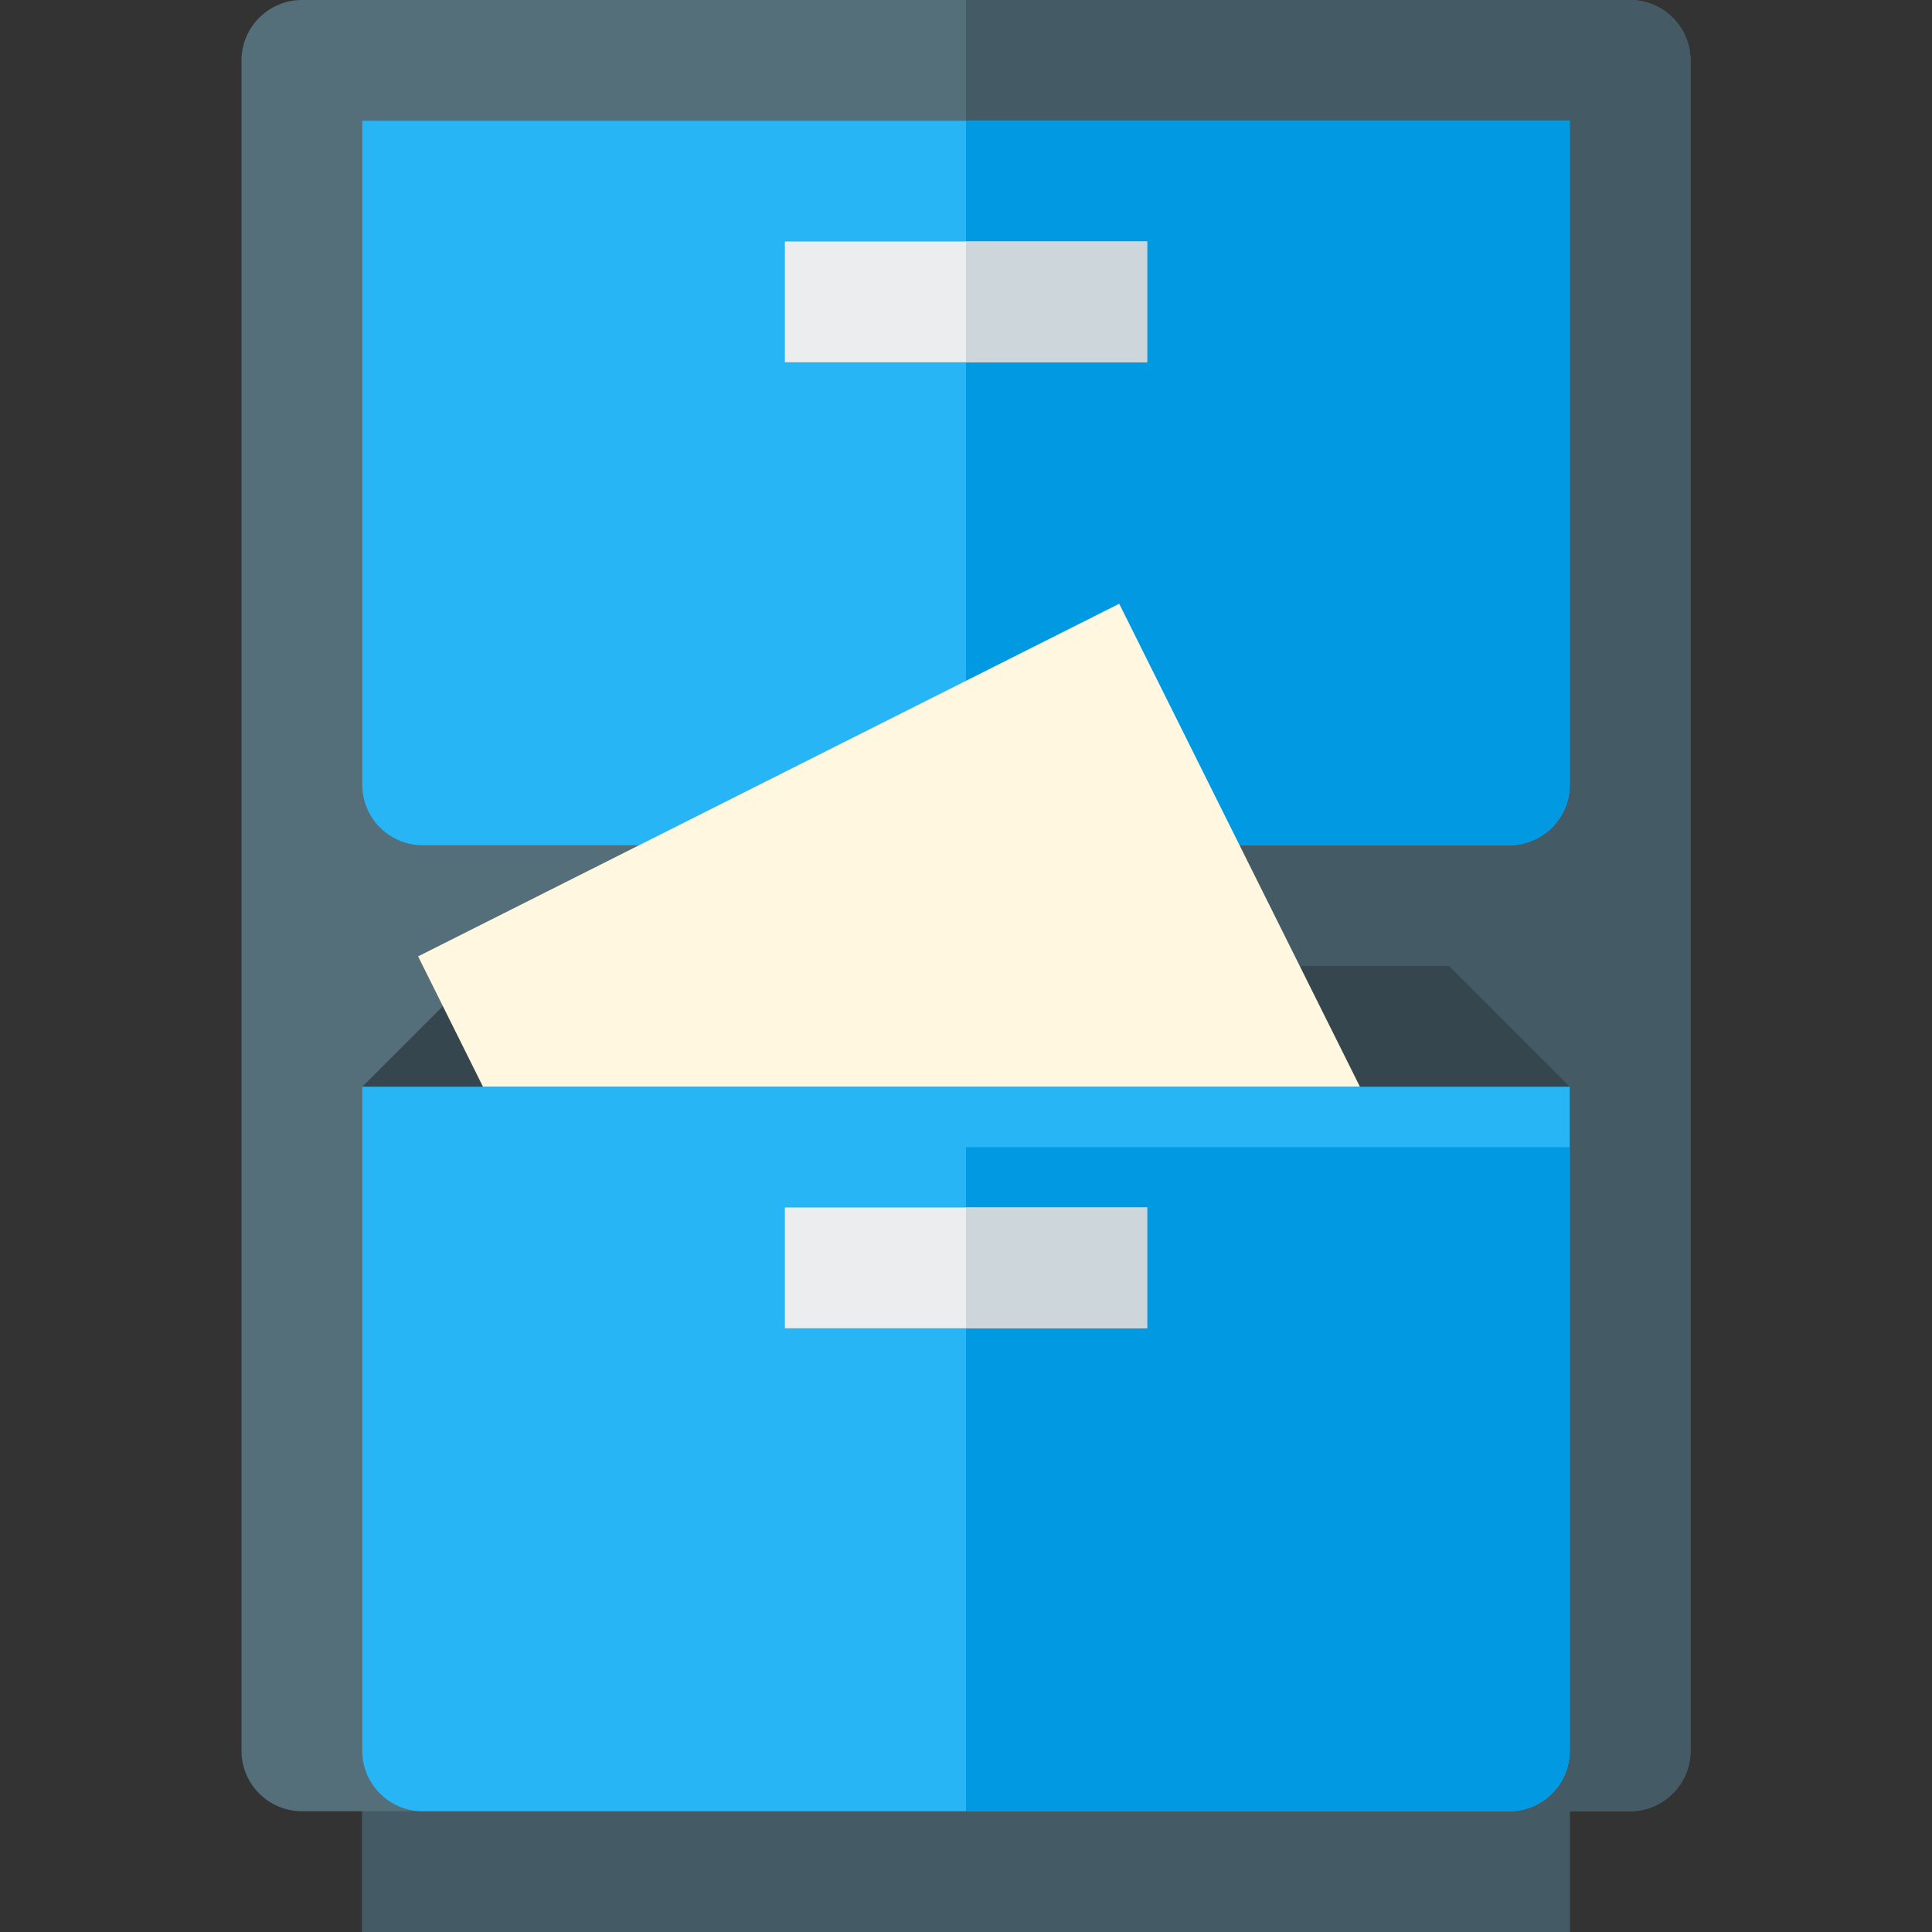
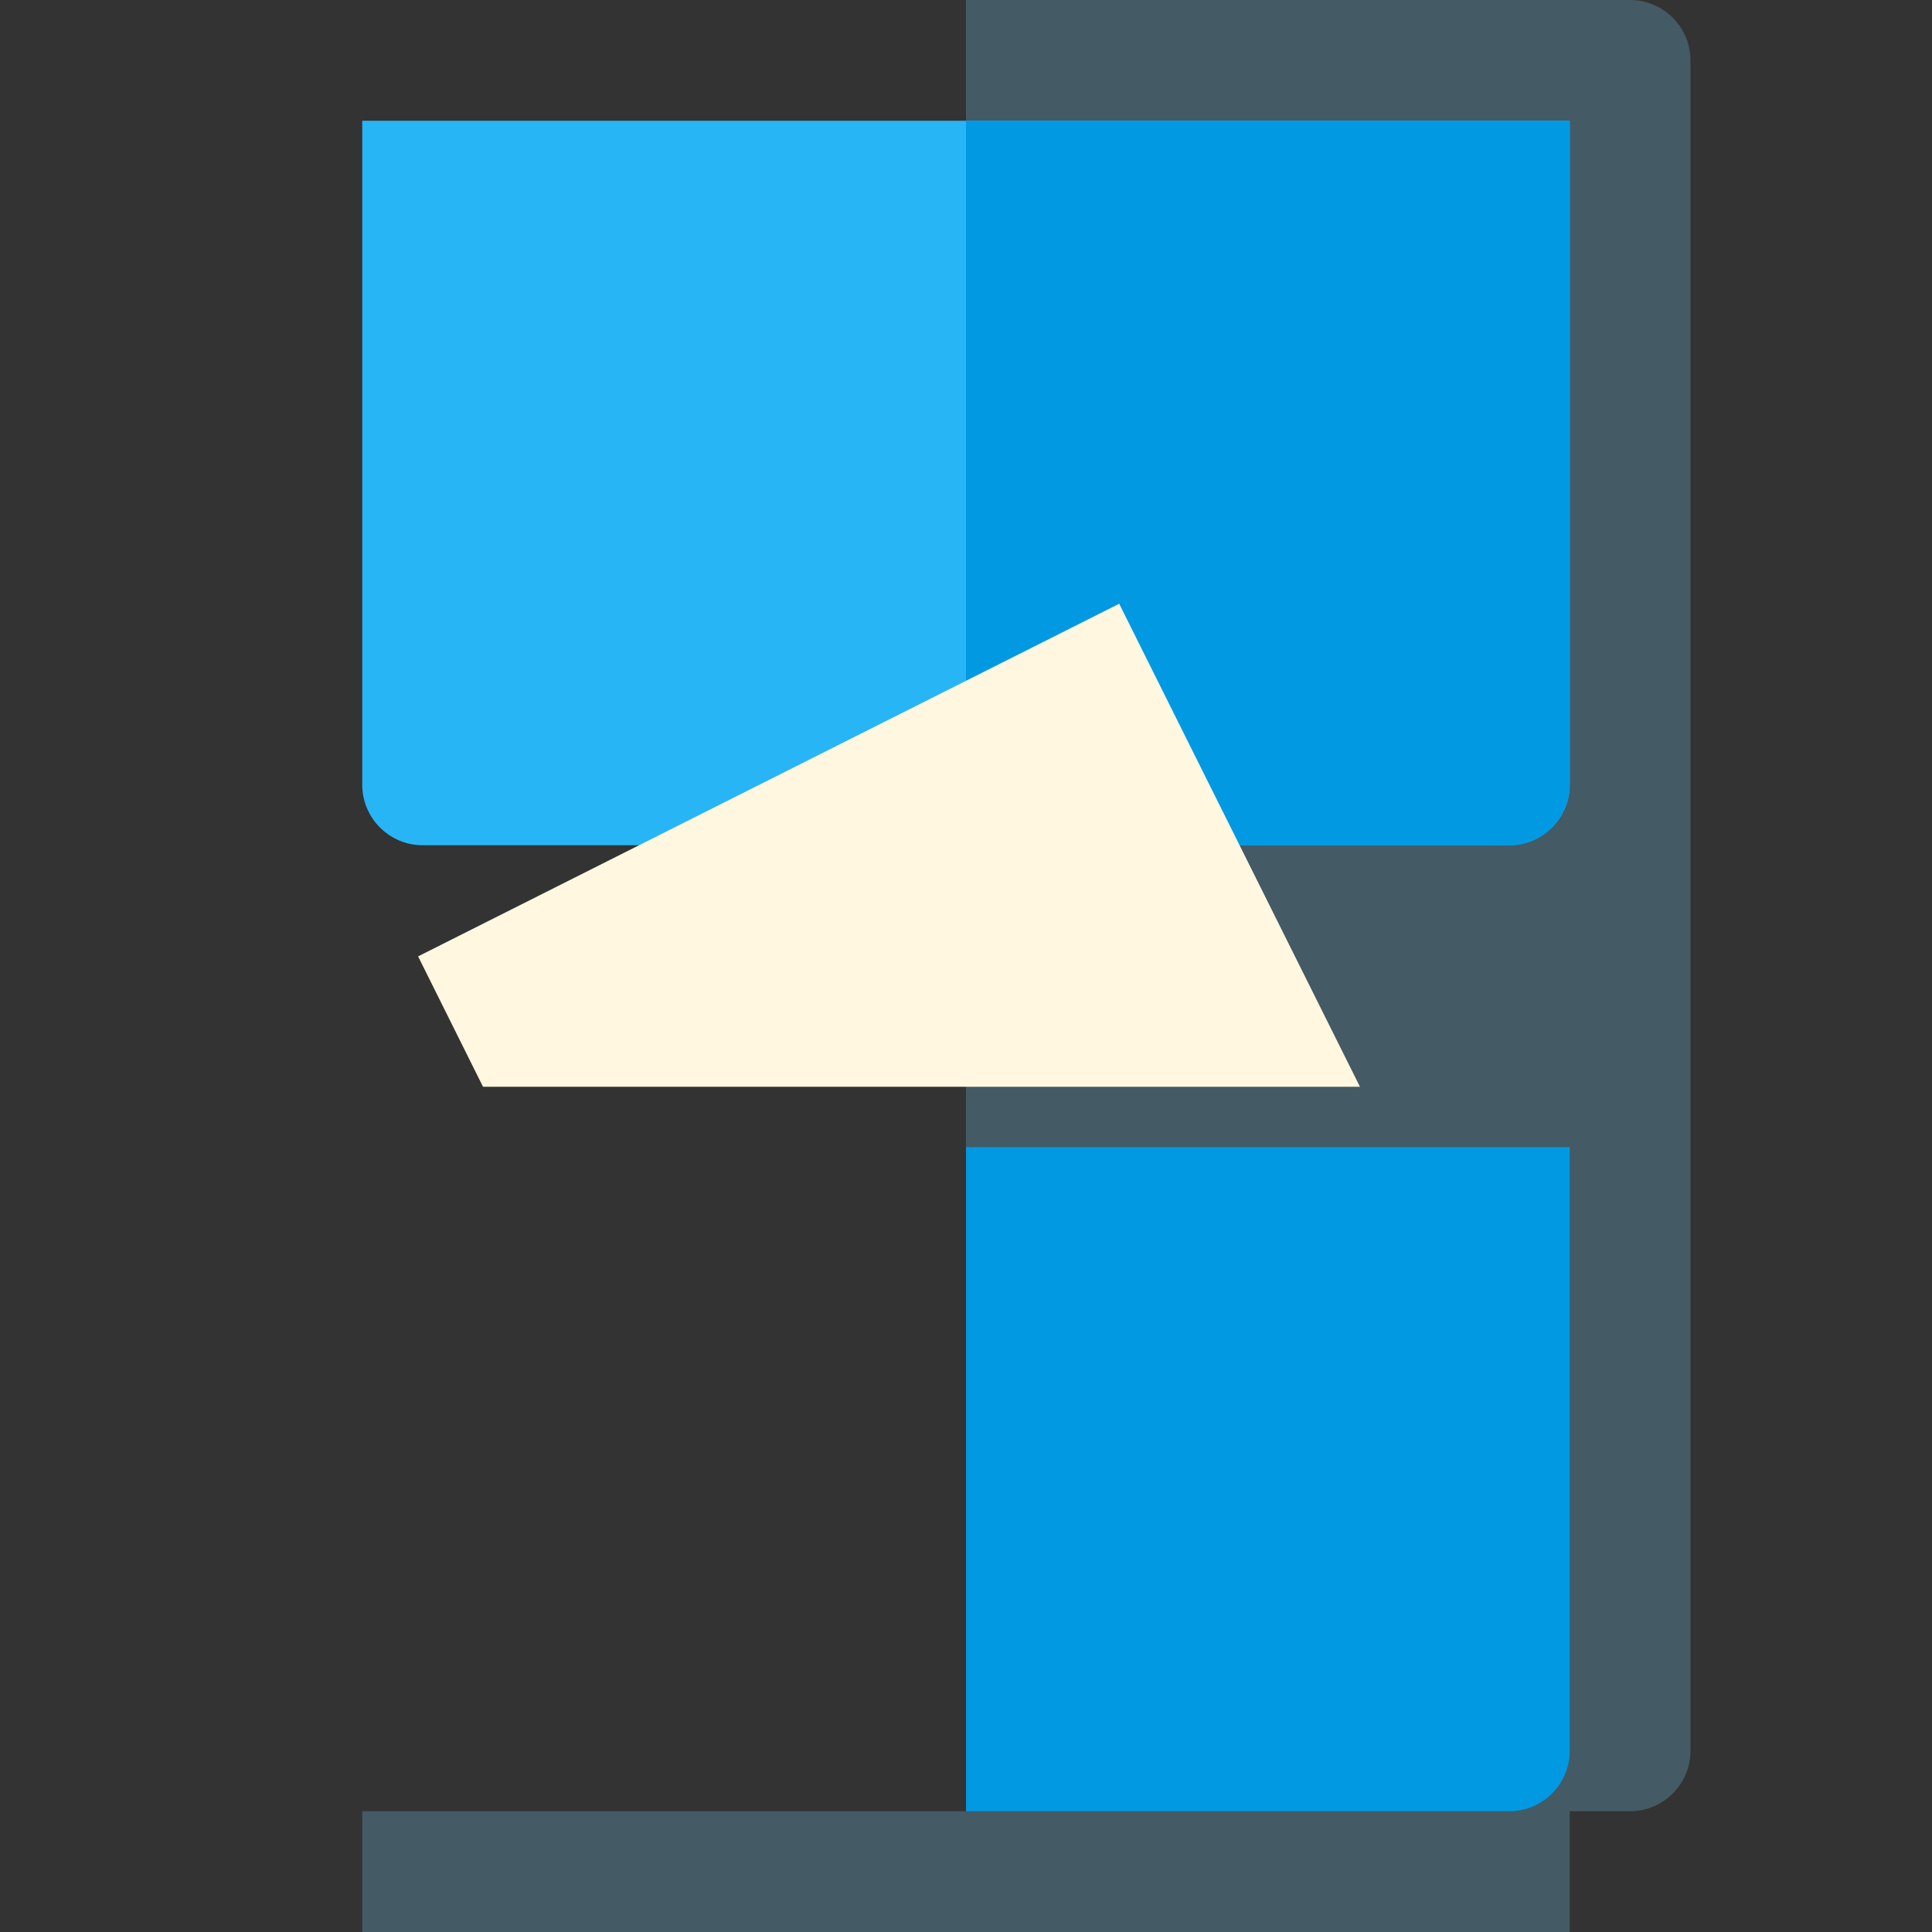
<svg xmlns="http://www.w3.org/2000/svg" version="1.1" viewBox="0 0 512 512">
  <rect x="0" y="0" width="512" height="512" fill="#333333" stroke="none" />
  <g>
-     <path d="M416,480l0,32l-320,0l0,-32l-16,0c-8.8,0 -16,-7.2 -16,-16l0,-448c0,-8.8 7.2,-16 16,-16l352,0c8.8,0 16,7.2 16,16l0,448c0,8.8 -7.2,16 -16,16z" fill="#546e7a" />
    <path d="M416,480l0,32l-320,0l0,-32l160,0l0,-480l176,0c8.8,0 16,7.2 16,16l0,448c0,8.8 -7.2,16 -16,16z" fill="#445a64" />
    <path d="M112,224l288,0c8.8,0 16,-7.2 16,-16l0,-176l-320,0l0,176c0,8.8 7.2,16 16,16z" fill="#28b5f5" />
    <path d="M256,224l144,0c8.8,0 16,-7.2 16,-16l0,-176l-160,0z" fill="#0299e3" />
-     <polygon points="128,256 384,256 416,288 96,288" fill="#36464e" />
    <polygon points="110.8,253.45 296.6,160 360.4,288 128,288" fill="#fff7df" />
-     <path d="M416,288l0,176c0,8.8 -7.2,16 -16,16l-288,0c-8.8,0 -16,-7.2 -16,-16l0,-176z" fill="#28b5f5" />
    <path d="M256,480l144,0c8.8,0 16,-7.2 16,-16l0,-160l-160,0z" fill="#0299e3" />
-     <path d="M208,64l96,0l0,32l-96,0z M208,320l96,0l0,32l-96,0z" fill="#ebedef" />
-     <path d="M256,320l48,0l0,32l-48,0z M256,64l48,0l0,32l-48,0z" fill="#cdd7db" />
  </g>
</svg>